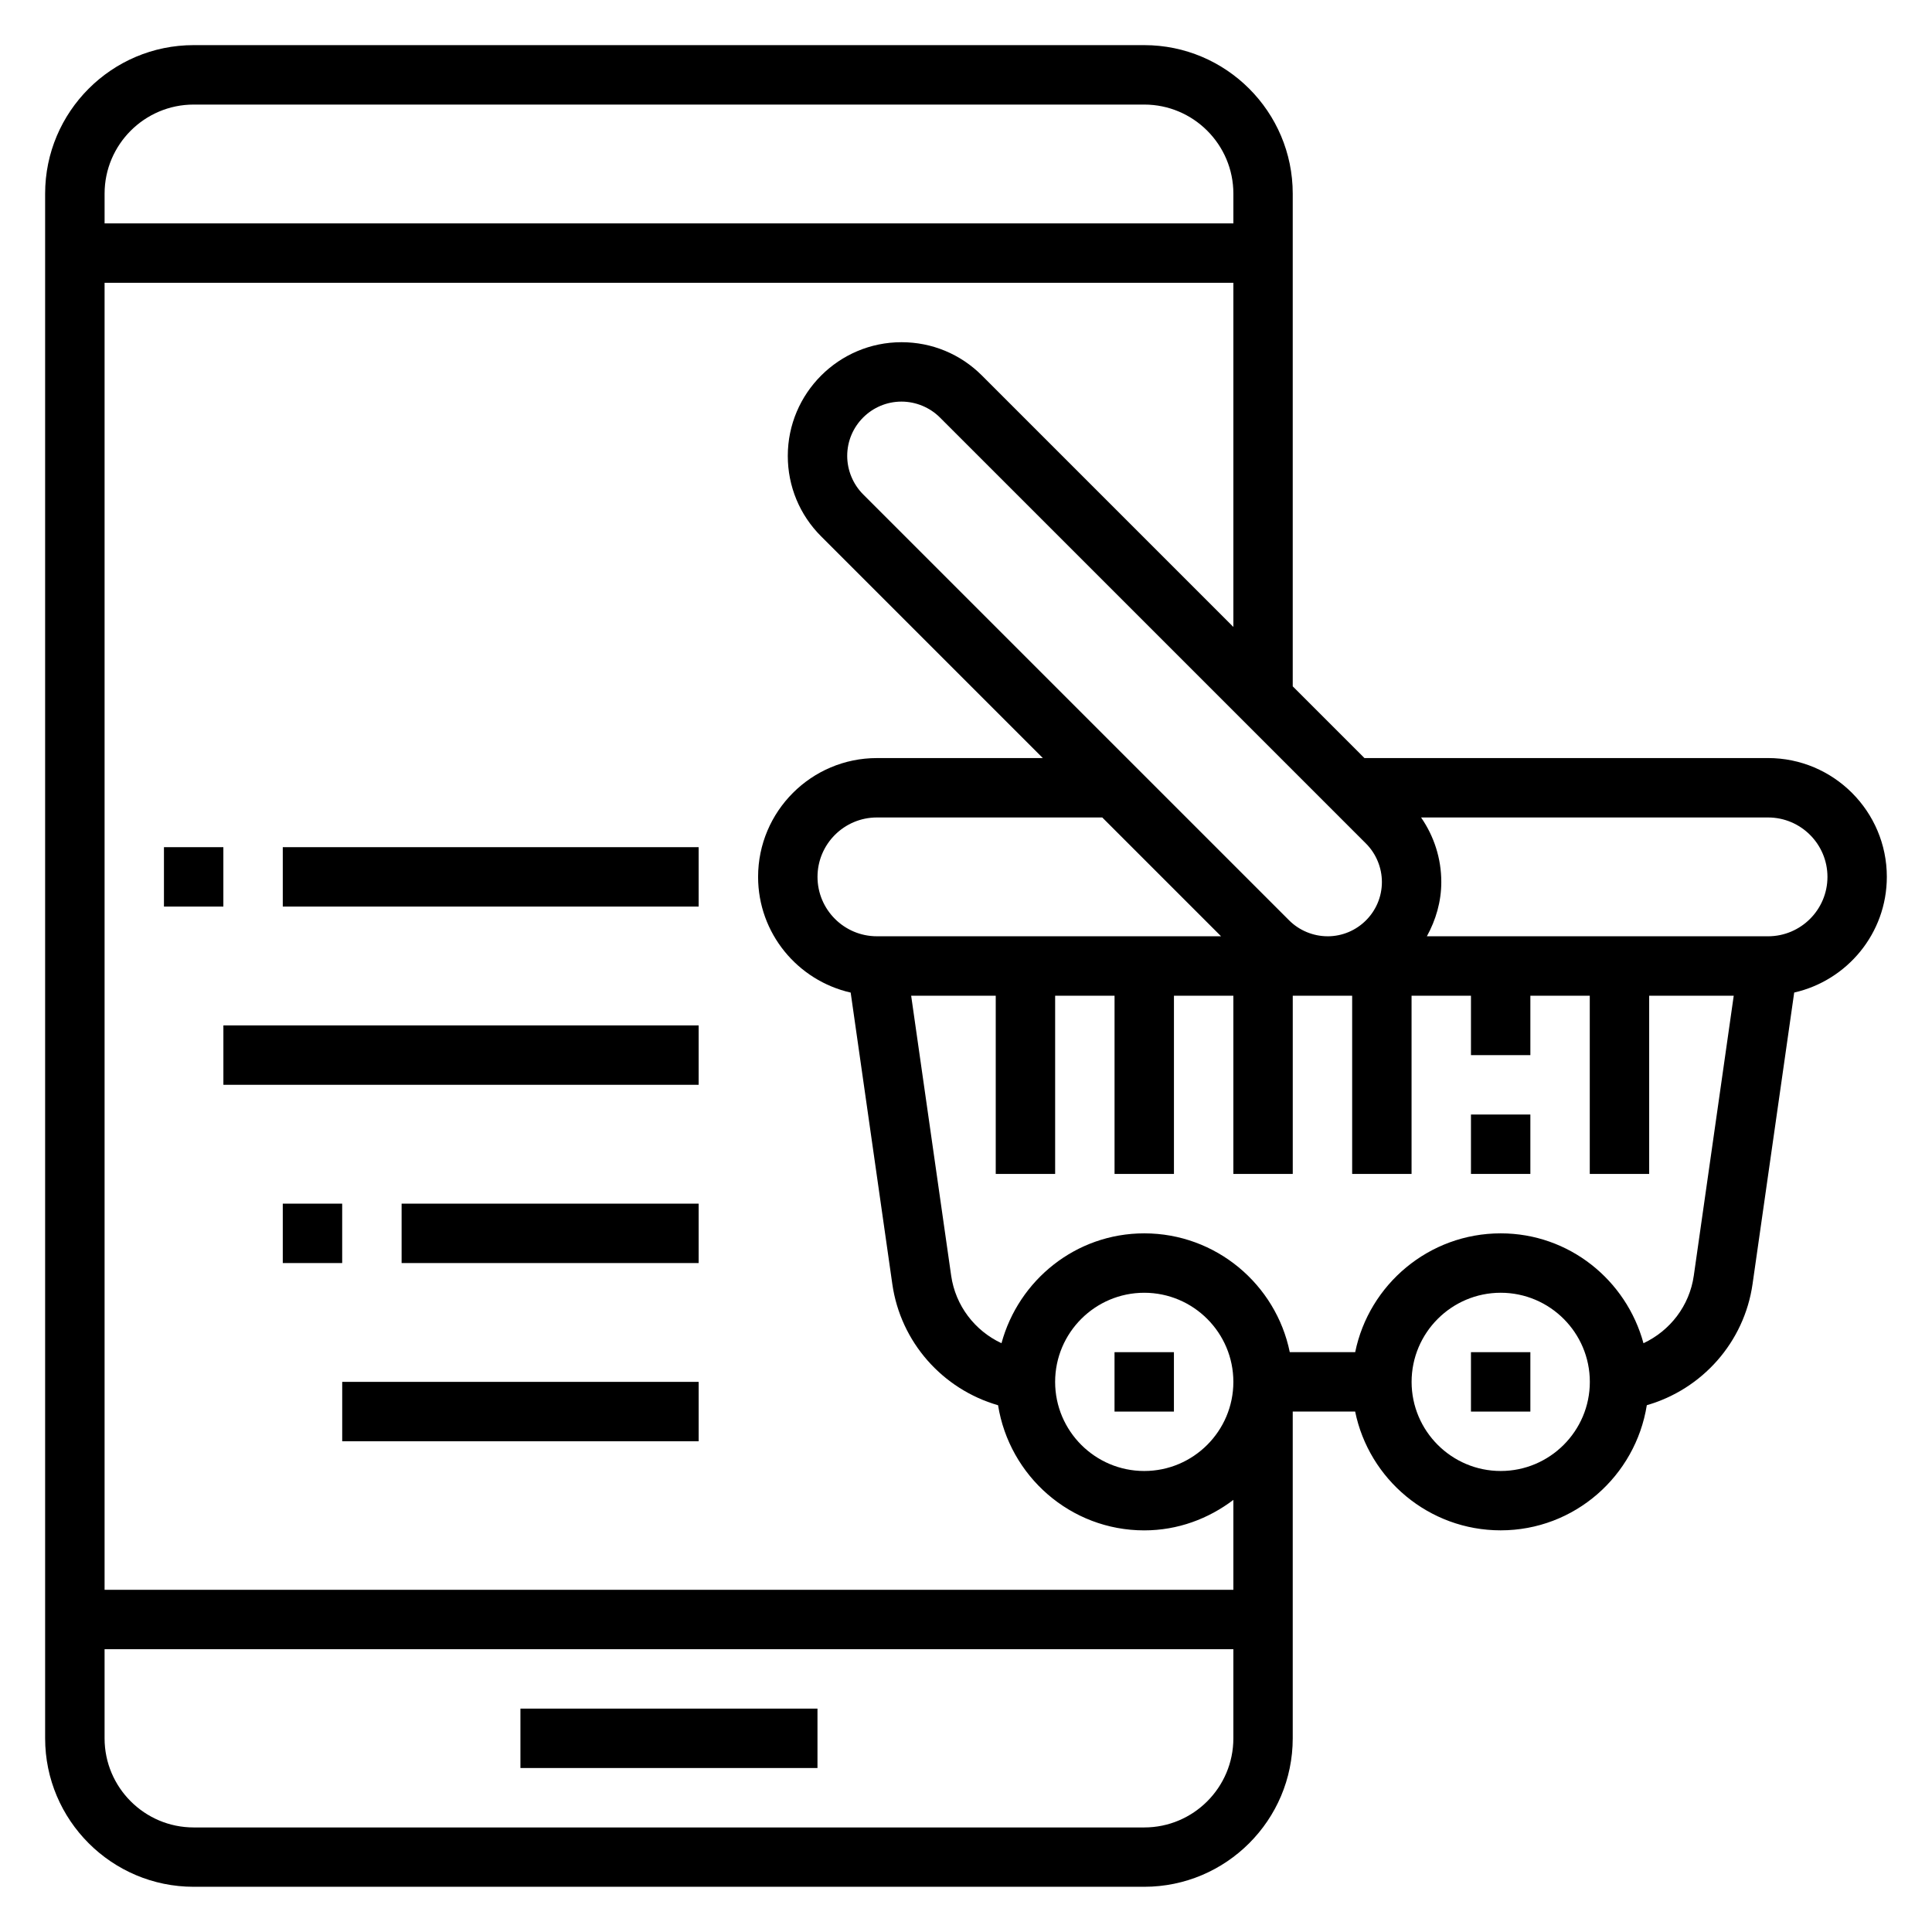
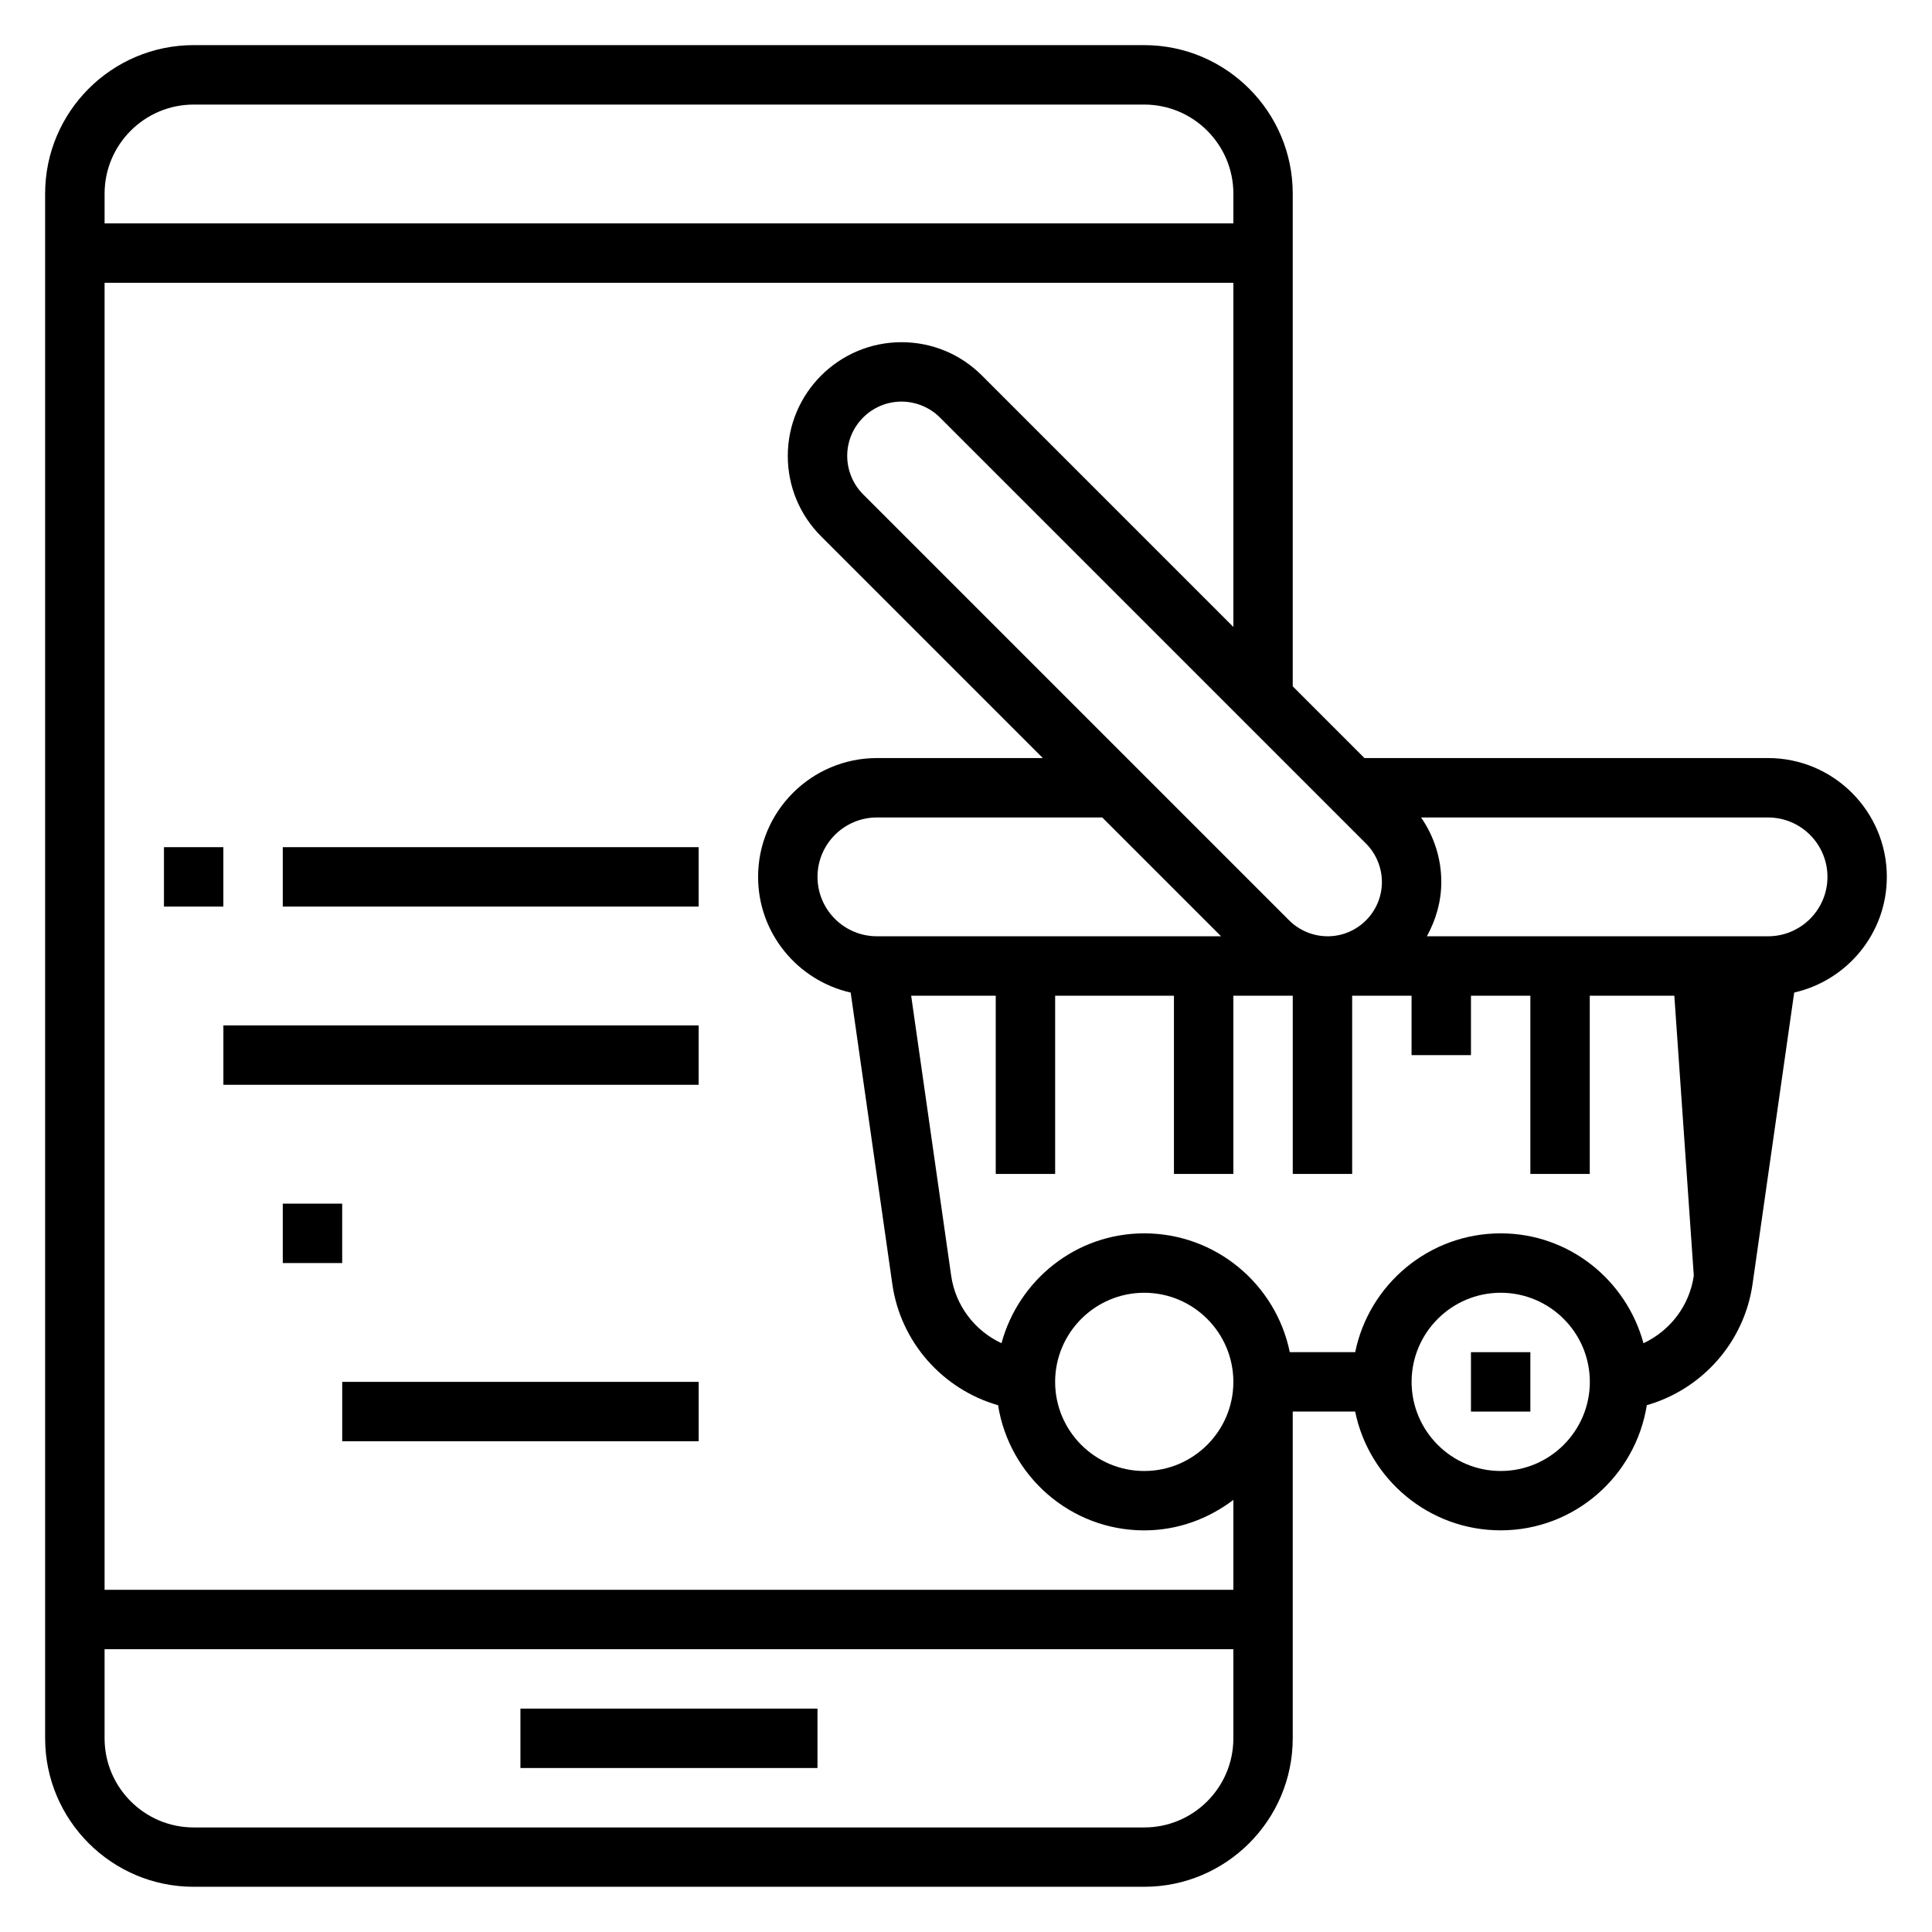
<svg xmlns="http://www.w3.org/2000/svg" fill="#000000" width="800px" height="800px" version="1.1" viewBox="144 144 512 512">
  <g>
    <path d="m281.92 596.8h78.719v15.742h-78.719z" />
-     <path d="m644.03 376.38c0-17.367-14.121-31.488-31.488-31.488h-106.95l-19.004-19.004v-130.57c0-21.703-17.656-39.359-39.359-39.359h-251.91c-21.703 0-39.359 17.656-39.359 39.359v409.34c0 21.703 17.656 39.359 39.359 39.359h251.91c21.703 0 39.359-17.656 39.359-39.359v-86.59h16.539c3.66 17.941 19.555 31.488 38.566 31.488 19.578 0 35.738-14.414 38.73-33.164 14.672-4.227 25.82-16.68 28.023-32.117l11.035-77.242c14.031-3.18 24.547-15.688 24.547-30.66zm-148.21 15.742c-3.785 0-7.504-1.535-10.18-4.211l-112.91-112.91c-2.676-2.68-4.211-6.387-4.211-10.18 0-7.934 6.453-14.391 14.391-14.391 3.785 0 7.504 1.535 10.18 4.211l112.92 112.92c2.672 2.676 4.207 6.383 4.207 10.18 0 7.934-6.457 14.387-14.391 14.387zm-119.43 0c-8.684 0-15.742-7.062-15.742-15.742 0-8.684 7.062-15.742 15.742-15.742h59.719l31.488 31.488zm27.828-148.61c-5.691-5.691-13.258-8.824-21.309-8.824-16.613 0-30.137 13.523-30.137 30.133 0 8.047 3.133 15.617 8.824 21.309l58.766 58.766h-43.973c-17.367 0-31.488 14.121-31.488 31.488 0 14.973 10.516 27.48 24.535 30.66l11.035 77.242c2.203 15.43 13.352 27.891 28.023 32.117 3.004 18.75 19.164 33.164 38.742 33.164 8.895 0 17.02-3.078 23.617-8.078v23.824h-299.14v-346.37h299.14v91.207zm19.402 266.7c0-13.02 10.598-23.617 23.617-23.617s23.617 10.598 23.617 23.617-10.598 23.617-23.617 23.617-23.617-10.598-23.617-23.617zm-228.29-338.5h251.91c13.02 0 23.617 10.598 23.617 23.617v7.871h-299.14v-7.875c0-13.02 10.594-23.613 23.613-23.613zm251.91 456.58h-251.91c-13.02 0-23.617-10.598-23.617-23.617v-23.617h299.14v23.617c0.004 13.02-10.594 23.617-23.613 23.617zm94.465-94.465c-13.02 0-23.617-10.598-23.617-23.617s10.598-23.617 23.617-23.617c13.02 0 23.617 10.598 23.617 23.617s-10.598 23.617-23.617 23.617zm51.168-51.77c-1.133 7.973-6.281 14.609-13.336 17.91-4.543-16.719-19.695-29.117-37.832-29.117-19.004 0-34.906 13.547-38.566 31.488h-17.336c-3.66-17.941-19.555-31.488-38.566-31.488-18.137 0-33.289 12.398-37.832 29.117-7.055-3.297-12.195-9.934-13.336-17.91l-10.602-74.184h22.414v47.23h15.742v-47.23h15.742v47.23h15.742v-47.23h15.742v47.23h15.742v-47.23h15.742v47.23h15.742v-47.23h15.742v15.742h15.742v-15.742h15.742v47.23h15.742v-47.23h22.41zm19.68-89.93h-90.418c2.363-4.297 3.824-9.156 3.824-14.391 0-6.203-1.906-12.098-5.359-17.098h91.953c8.684 0 15.742 7.062 15.742 15.742 0.004 8.688-7.059 15.746-15.742 15.746z" />
-     <path d="m533.82 439.36h15.742v15.742h-15.742z" />
+     <path d="m644.03 376.38c0-17.367-14.121-31.488-31.488-31.488h-106.95l-19.004-19.004v-130.57c0-21.703-17.656-39.359-39.359-39.359h-251.91c-21.703 0-39.359 17.656-39.359 39.359v409.34c0 21.703 17.656 39.359 39.359 39.359h251.91c21.703 0 39.359-17.656 39.359-39.359v-86.59h16.539c3.66 17.941 19.555 31.488 38.566 31.488 19.578 0 35.738-14.414 38.73-33.164 14.672-4.227 25.82-16.68 28.023-32.117l11.035-77.242c14.031-3.18 24.547-15.688 24.547-30.66zm-148.21 15.742c-3.785 0-7.504-1.535-10.18-4.211l-112.91-112.91c-2.676-2.68-4.211-6.387-4.211-10.18 0-7.934 6.453-14.391 14.391-14.391 3.785 0 7.504 1.535 10.18 4.211l112.92 112.92c2.672 2.676 4.207 6.383 4.207 10.18 0 7.934-6.457 14.387-14.391 14.387zm-119.43 0c-8.684 0-15.742-7.062-15.742-15.742 0-8.684 7.062-15.742 15.742-15.742h59.719l31.488 31.488zm27.828-148.61c-5.691-5.691-13.258-8.824-21.309-8.824-16.613 0-30.137 13.523-30.137 30.133 0 8.047 3.133 15.617 8.824 21.309l58.766 58.766h-43.973c-17.367 0-31.488 14.121-31.488 31.488 0 14.973 10.516 27.48 24.535 30.66l11.035 77.242c2.203 15.43 13.352 27.891 28.023 32.117 3.004 18.75 19.164 33.164 38.742 33.164 8.895 0 17.02-3.078 23.617-8.078v23.824h-299.14v-346.37h299.14v91.207zm19.402 266.7c0-13.02 10.598-23.617 23.617-23.617s23.617 10.598 23.617 23.617-10.598 23.617-23.617 23.617-23.617-10.598-23.617-23.617zm-228.29-338.5h251.91c13.02 0 23.617 10.598 23.617 23.617v7.871h-299.14v-7.875c0-13.02 10.594-23.613 23.613-23.613zm251.91 456.58h-251.91c-13.02 0-23.617-10.598-23.617-23.617v-23.617h299.14v23.617c0.004 13.02-10.594 23.617-23.613 23.617zm94.465-94.465c-13.02 0-23.617-10.598-23.617-23.617s10.598-23.617 23.617-23.617c13.02 0 23.617 10.598 23.617 23.617s-10.598 23.617-23.617 23.617zm51.168-51.77c-1.133 7.973-6.281 14.609-13.336 17.91-4.543-16.719-19.695-29.117-37.832-29.117-19.004 0-34.906 13.547-38.566 31.488h-17.336c-3.66-17.941-19.555-31.488-38.566-31.488-18.137 0-33.289 12.398-37.832 29.117-7.055-3.297-12.195-9.934-13.336-17.91l-10.602-74.184h22.414v47.23h15.742v-47.23h15.742v47.23v-47.23h15.742v47.23h15.742v-47.23h15.742v47.23h15.742v-47.23h15.742v15.742h15.742v-15.742h15.742v47.23h15.742v-47.23h22.41zm19.68-89.93h-90.418c2.363-4.297 3.824-9.156 3.824-14.391 0-6.203-1.906-12.098-5.359-17.098h91.953c8.684 0 15.742 7.062 15.742 15.742 0.004 8.688-7.059 15.746-15.742 15.746z" />
    <path d="m187.45 368.51h15.742v15.742h-15.742z" />
    <path d="m218.94 368.51h110.21v15.742h-110.21z" />
    <path d="m203.2 415.74h125.95v15.742h-125.95z" />
    <path d="m218.94 462.98h15.742v15.742h-15.742z" />
-     <path d="m250.43 462.98h78.719v15.742h-78.719z" />
    <path d="m234.69 510.21h94.465v15.742h-94.465z" />
    <path d="m533.82 502.34h15.742v15.742h-15.742z" />
-     <path d="m439.36 502.34h15.742v15.742h-15.742z" />
  </g>
</svg>